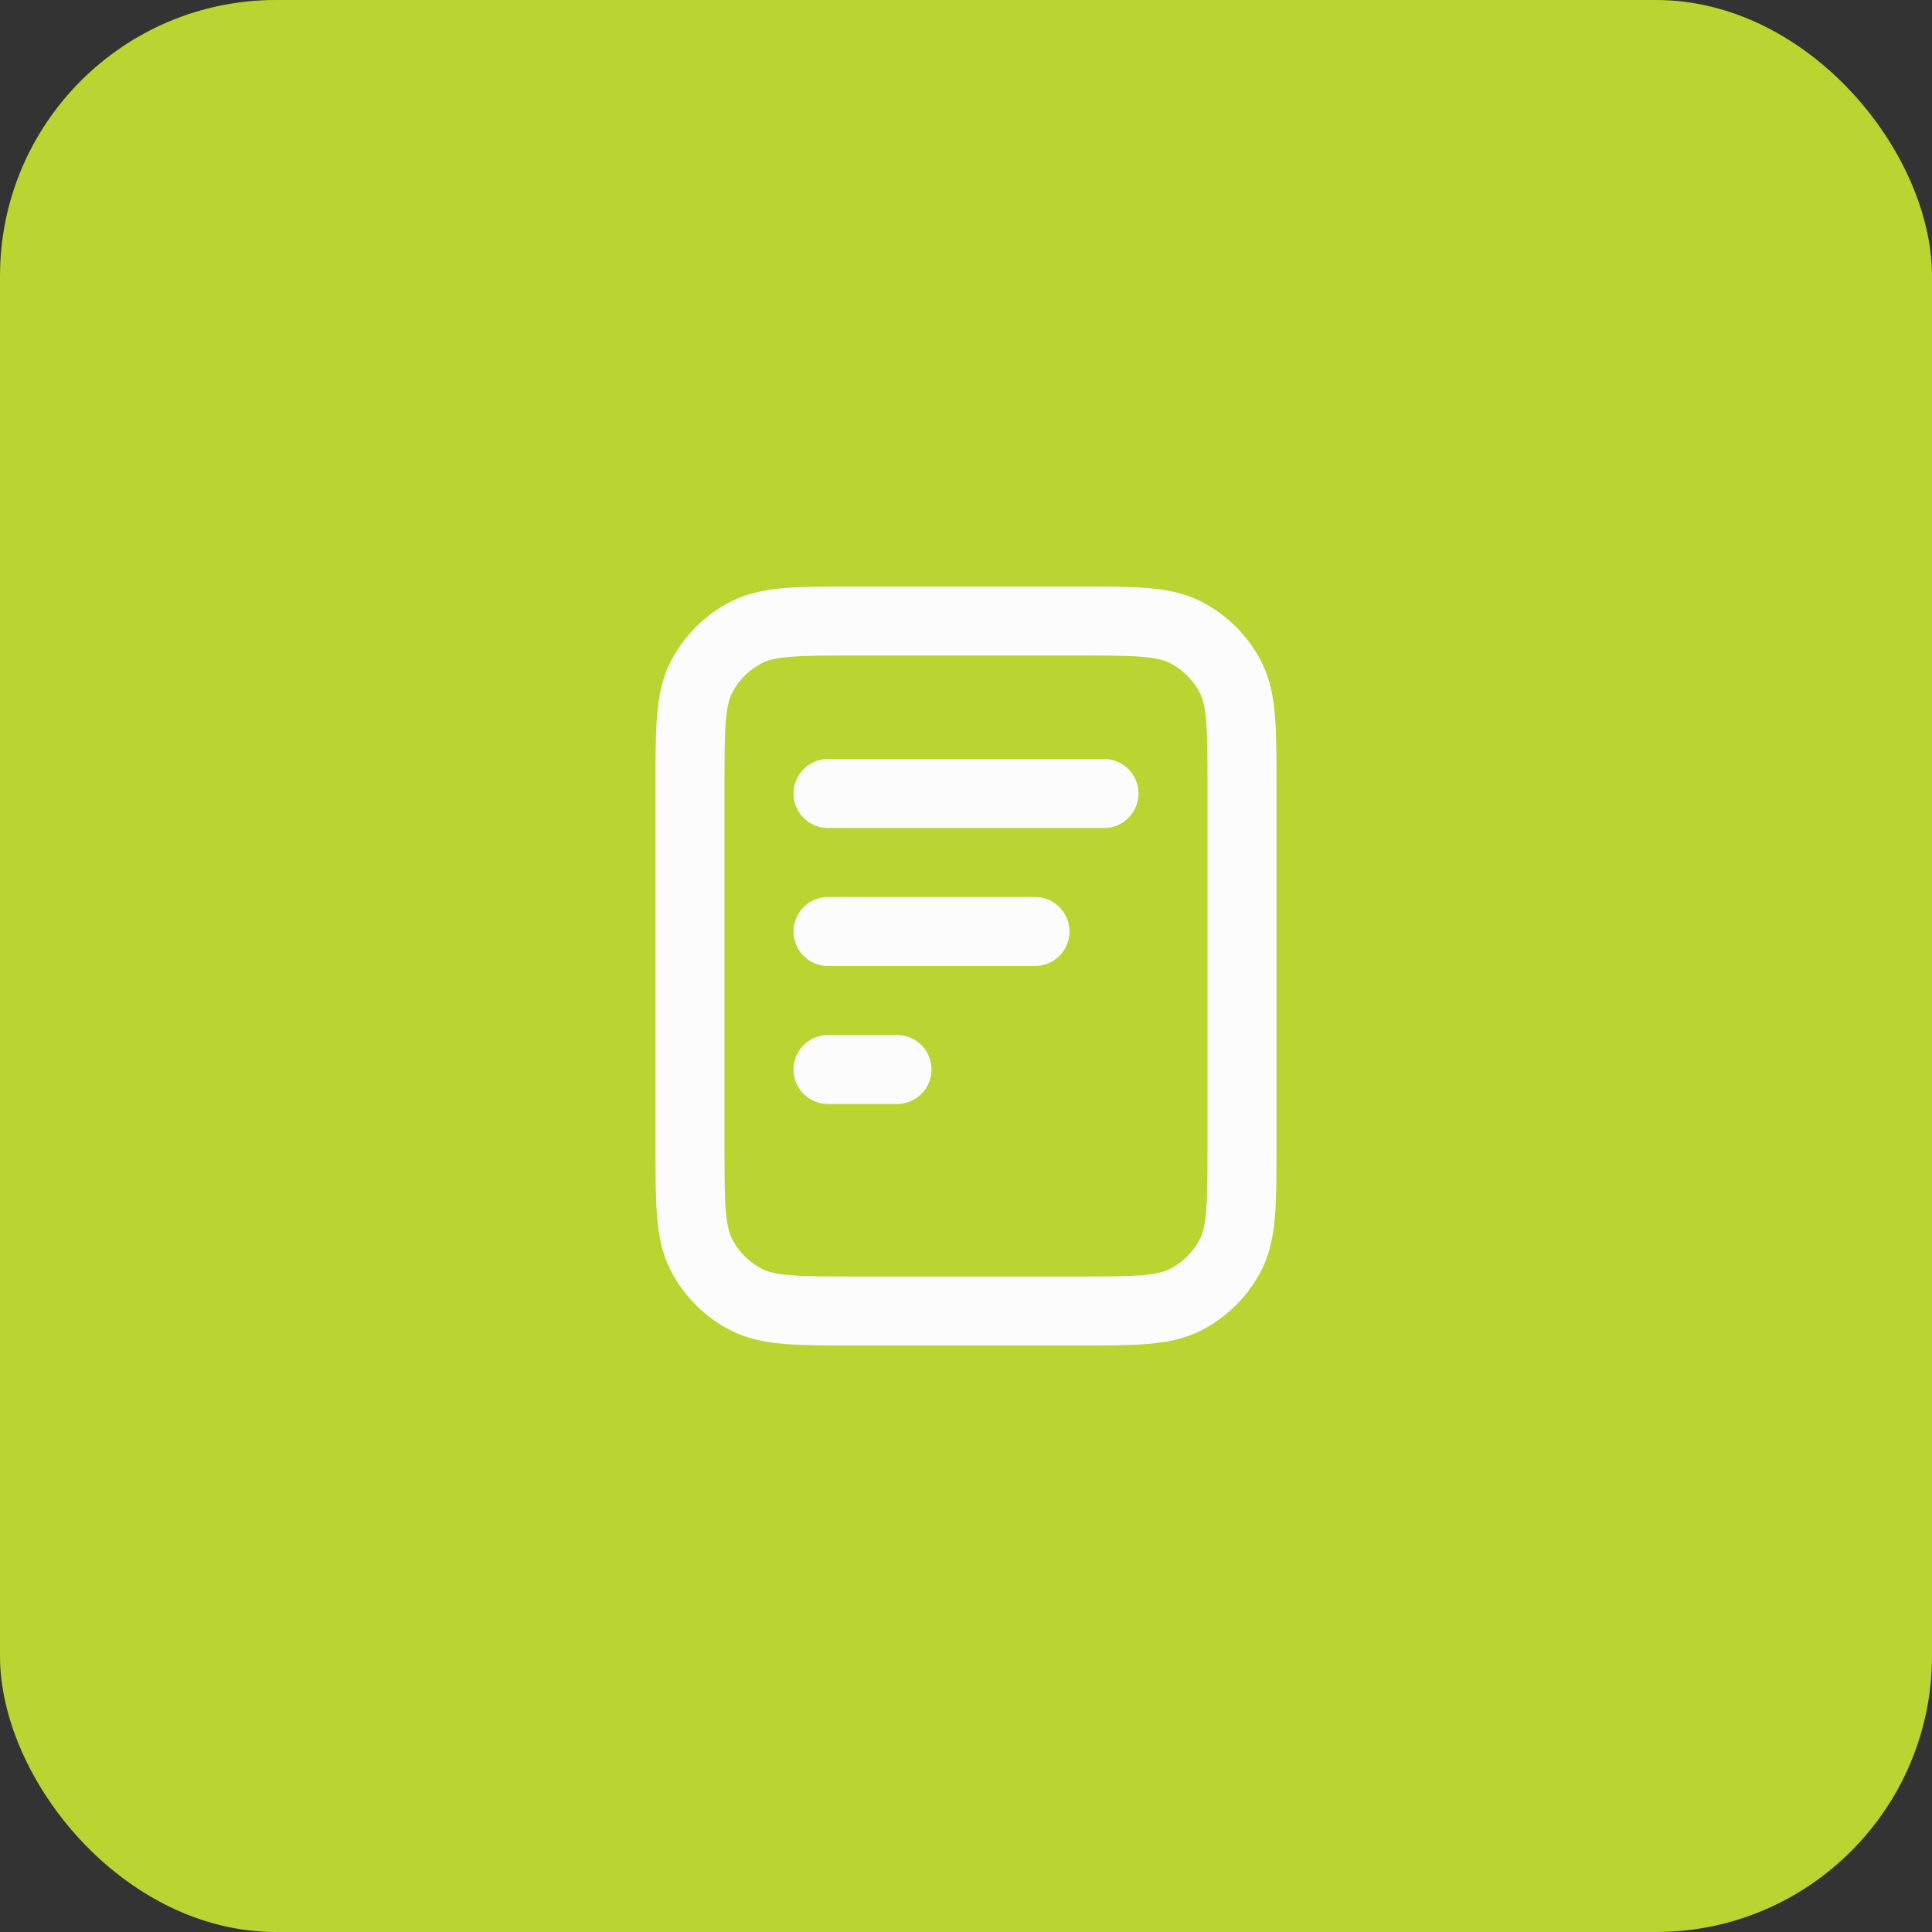
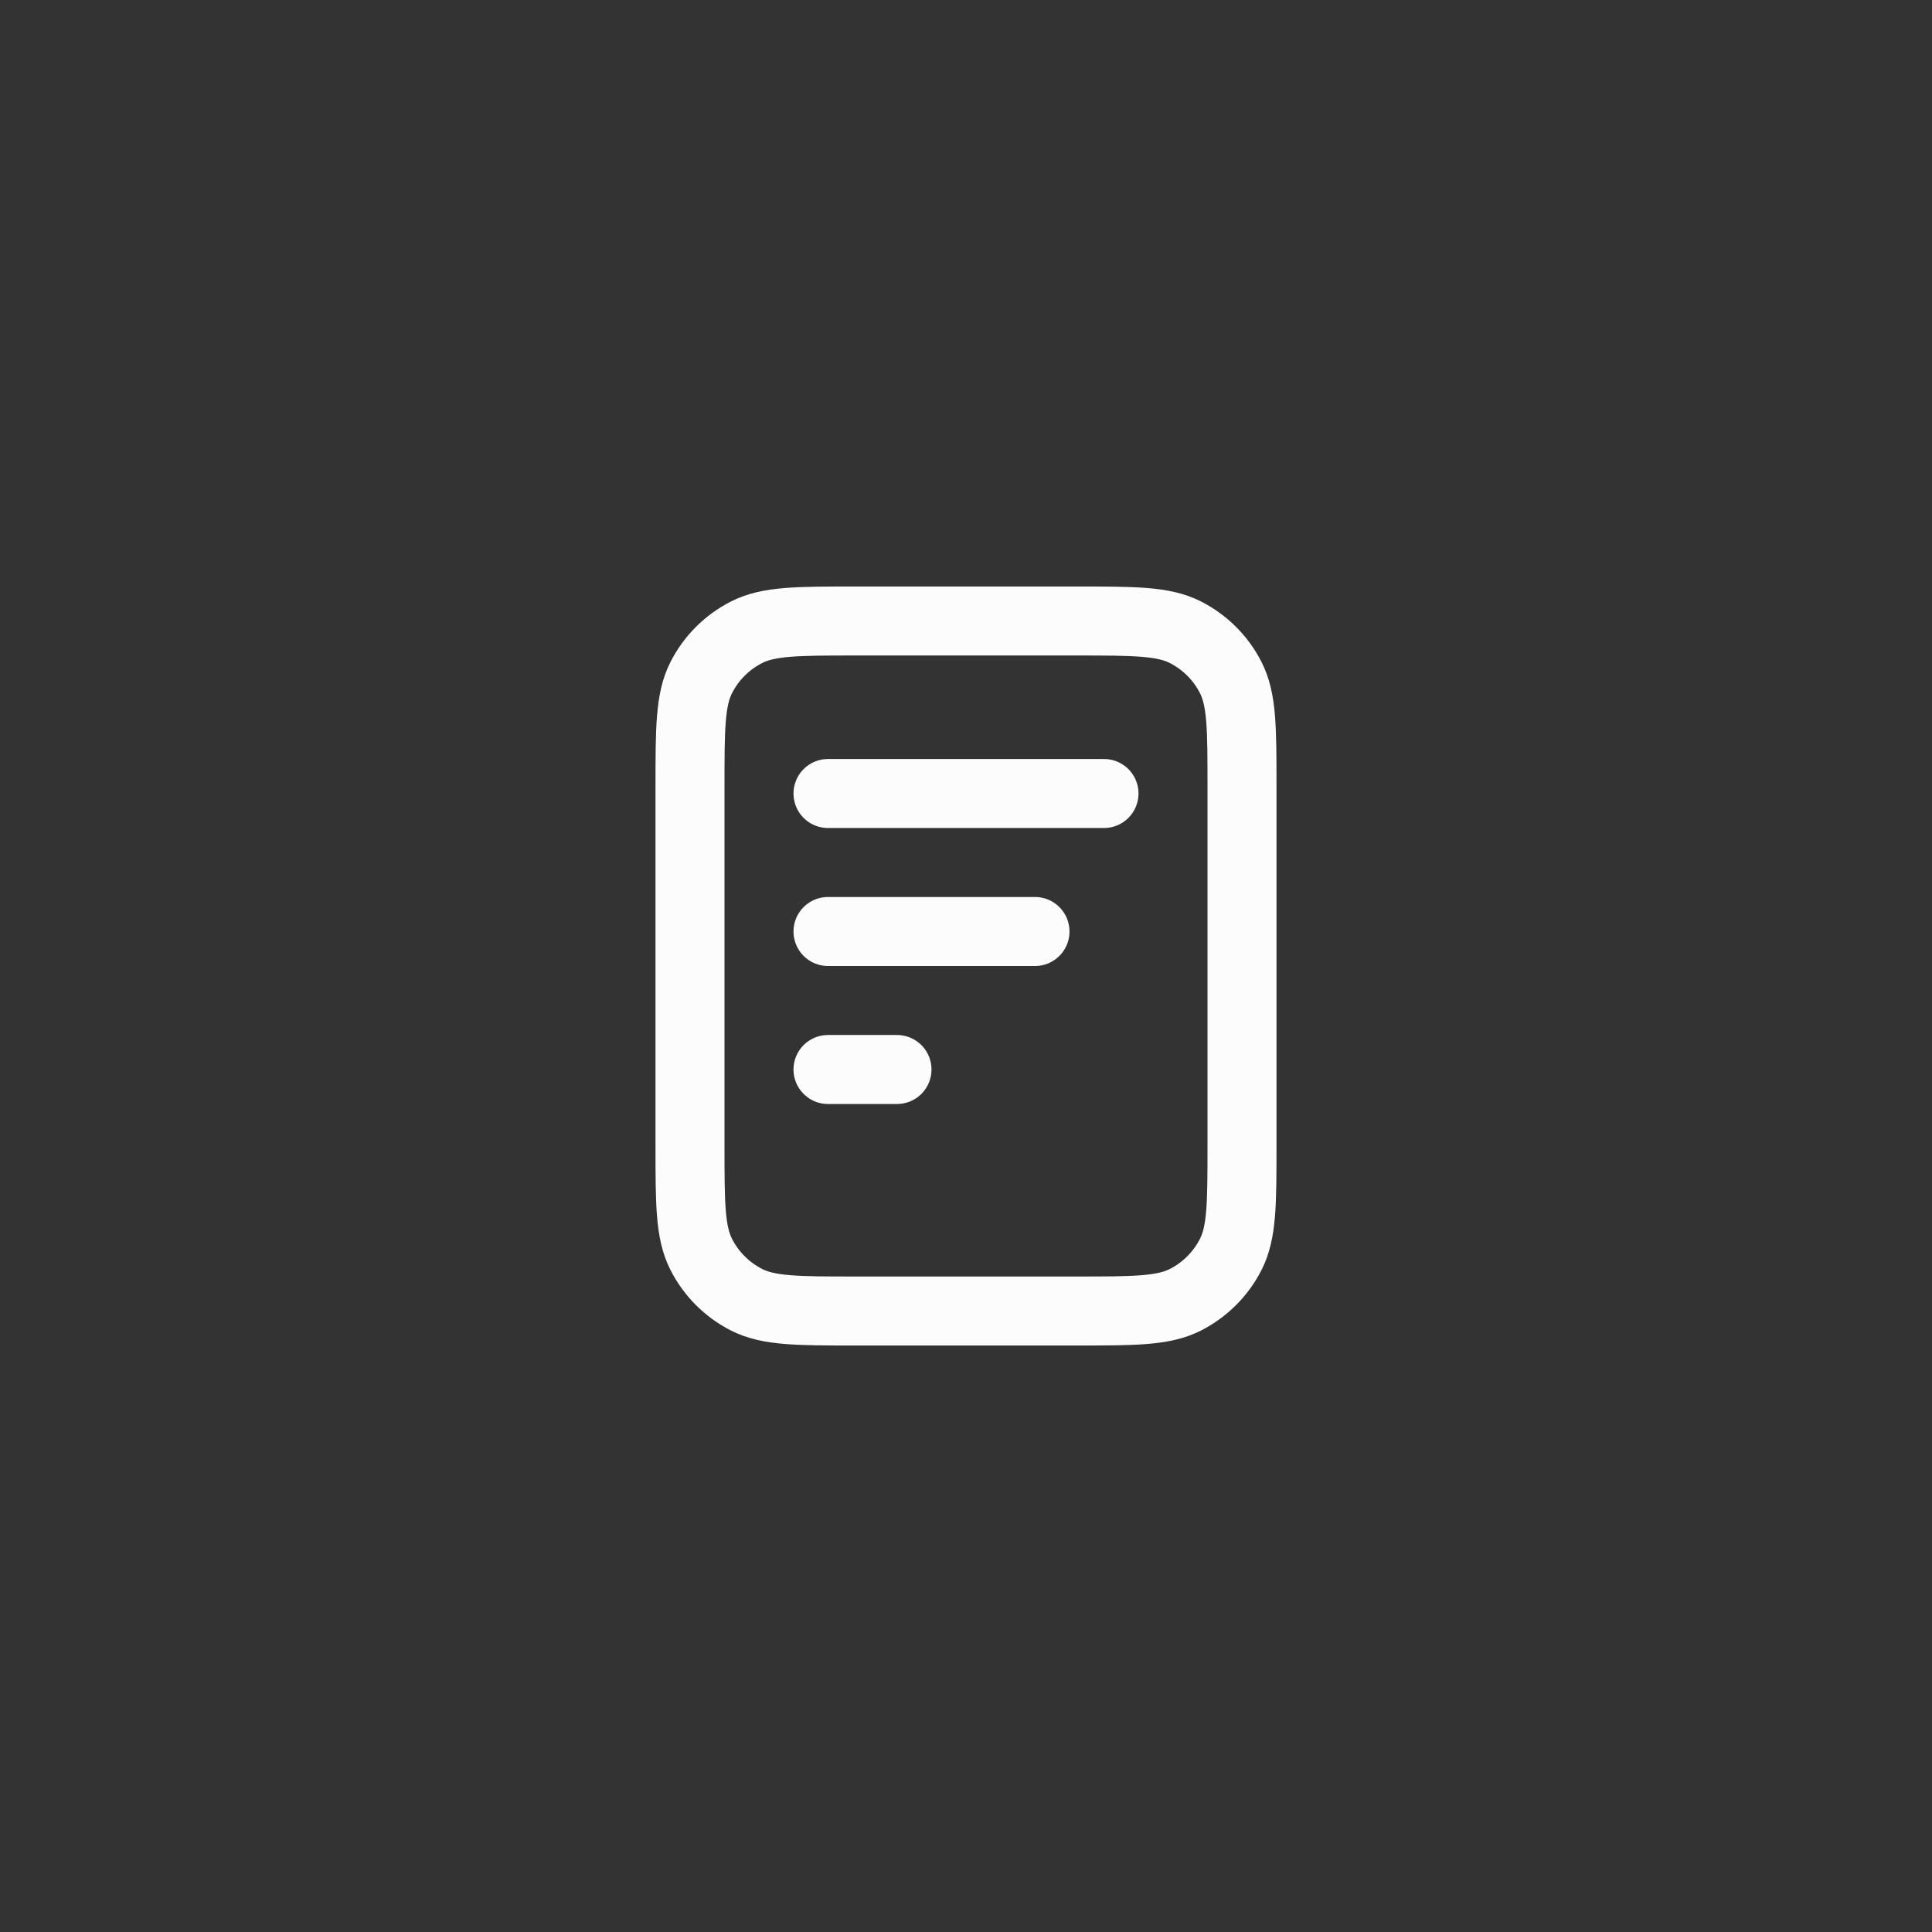
<svg xmlns="http://www.w3.org/2000/svg" width="56" height="56" viewBox="0 0 56 56" fill="none">
  <rect x="0" y="0" width="56" height="56" fill="#333333" stroke="none" />
-   <rect width="56" height="56" rx="8" fill="#BAD431" />
  <path d="M30 27H24M26 31H24M32 23H24M36 22.8V33.2C36 34.88 36 35.72 35.673 36.362C35.385 36.926 34.926 37.385 34.362 37.673C33.72 38 32.88 38 31.2 38H24.8C23.12 38 22.28 38 21.638 37.673C21.073 37.385 20.615 36.926 20.327 36.362C20 35.72 20 34.88 20 33.2V22.8C20 21.12 20 20.28 20.327 19.638C20.615 19.073 21.073 18.615 21.638 18.327C22.28 18 23.12 18 24.8 18H31.2C32.88 18 33.72 18 34.362 18.327C34.926 18.615 35.385 19.073 35.673 19.638C36 20.28 36 21.12 36 22.8Z" stroke="#FCFCFC" stroke-width="2" stroke-linecap="round" stroke-linejoin="round" />
</svg>